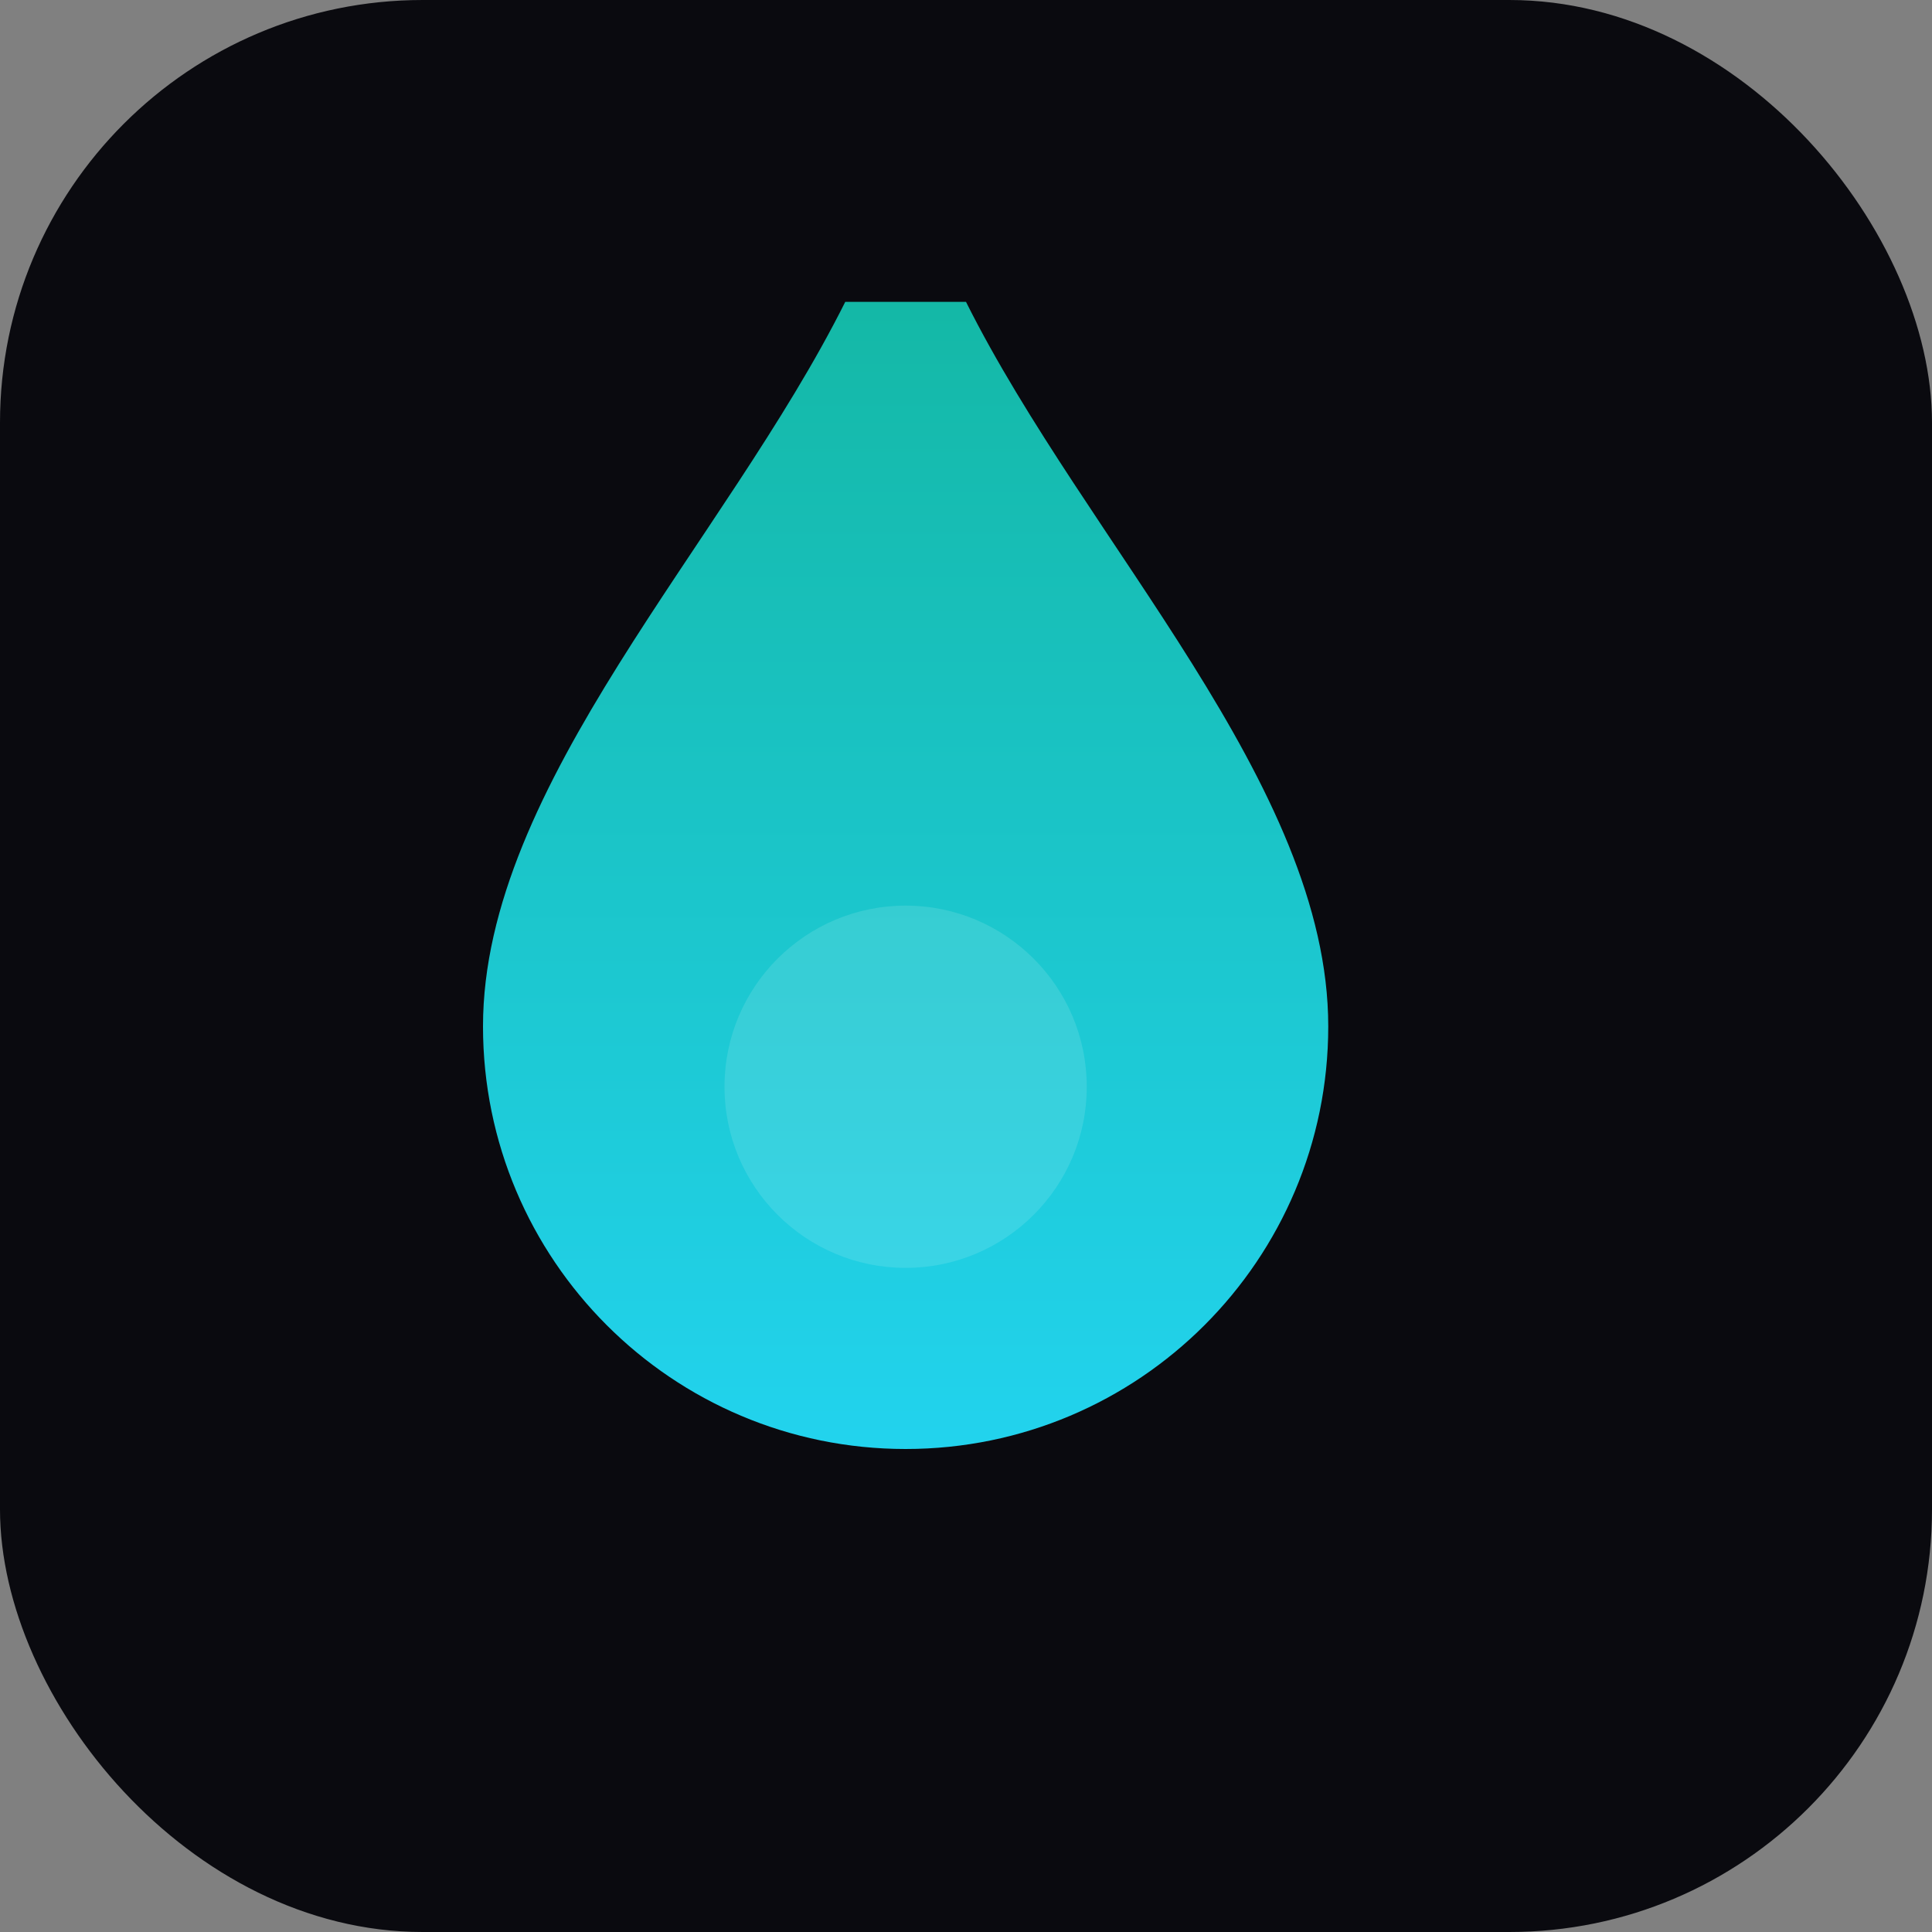
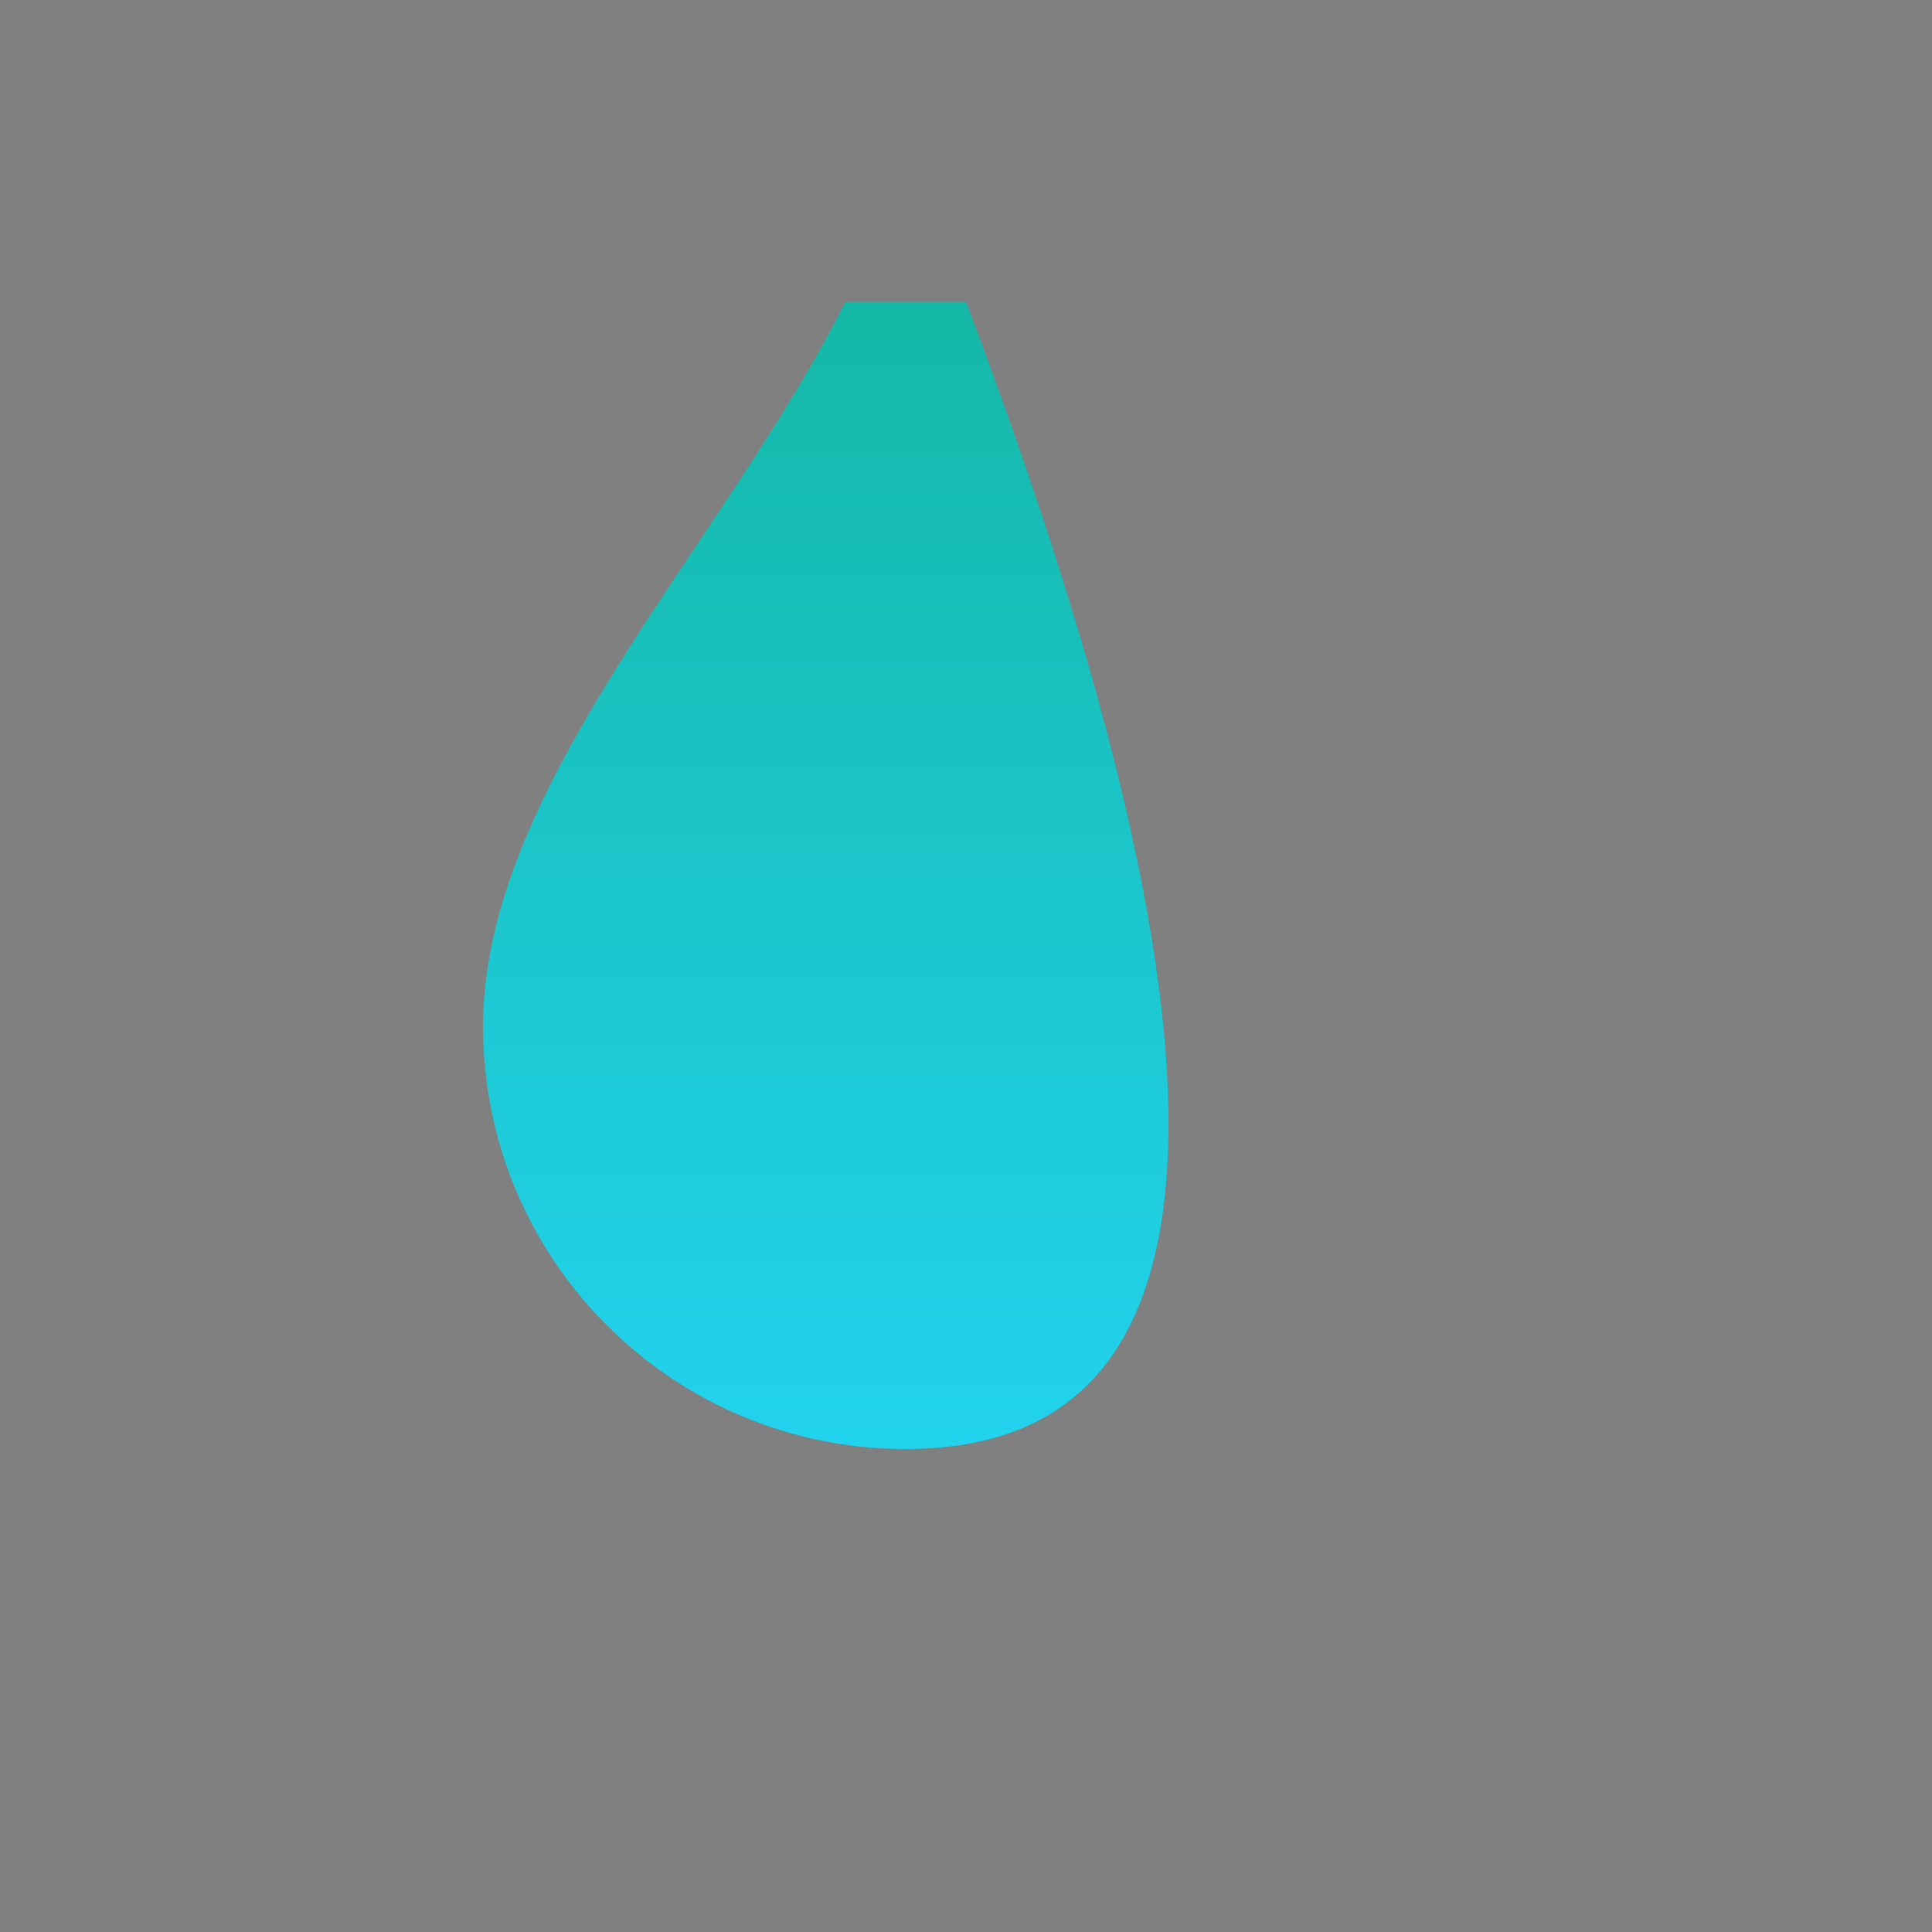
<svg xmlns="http://www.w3.org/2000/svg" width="64" height="64" viewBox="0 0 64 64">
  <rect x="0" y="0" width="64" height="64" fill="#808080" stroke="none" />
  <defs>
    <linearGradient id="lg" x1="0" y1="0" x2="0" y2="1">
      <stop offset="0%" stop-color="#14b8a6" />
      <stop offset="100%" stop-color="#22d3ee" />
    </linearGradient>
  </defs>
-   <rect width="64" height="64" rx="14" fill="#0a0a0f" />
  <g transform="translate(16,10)">
-     <path d="M16 0 C20 8 28 16 28 24 C28 31.732 21.732 38 14 38 C6.268 38 0 31.732 0 24 C0 16 8 8 12 0 Z" fill="url(#lg)" />
-     <circle cx="14" cy="26" r="6" fill="rgba(255,255,255,0.12)" />
+     <path d="M16 0 C28 31.732 21.732 38 14 38 C6.268 38 0 31.732 0 24 C0 16 8 8 12 0 Z" fill="url(#lg)" />
  </g>
</svg>